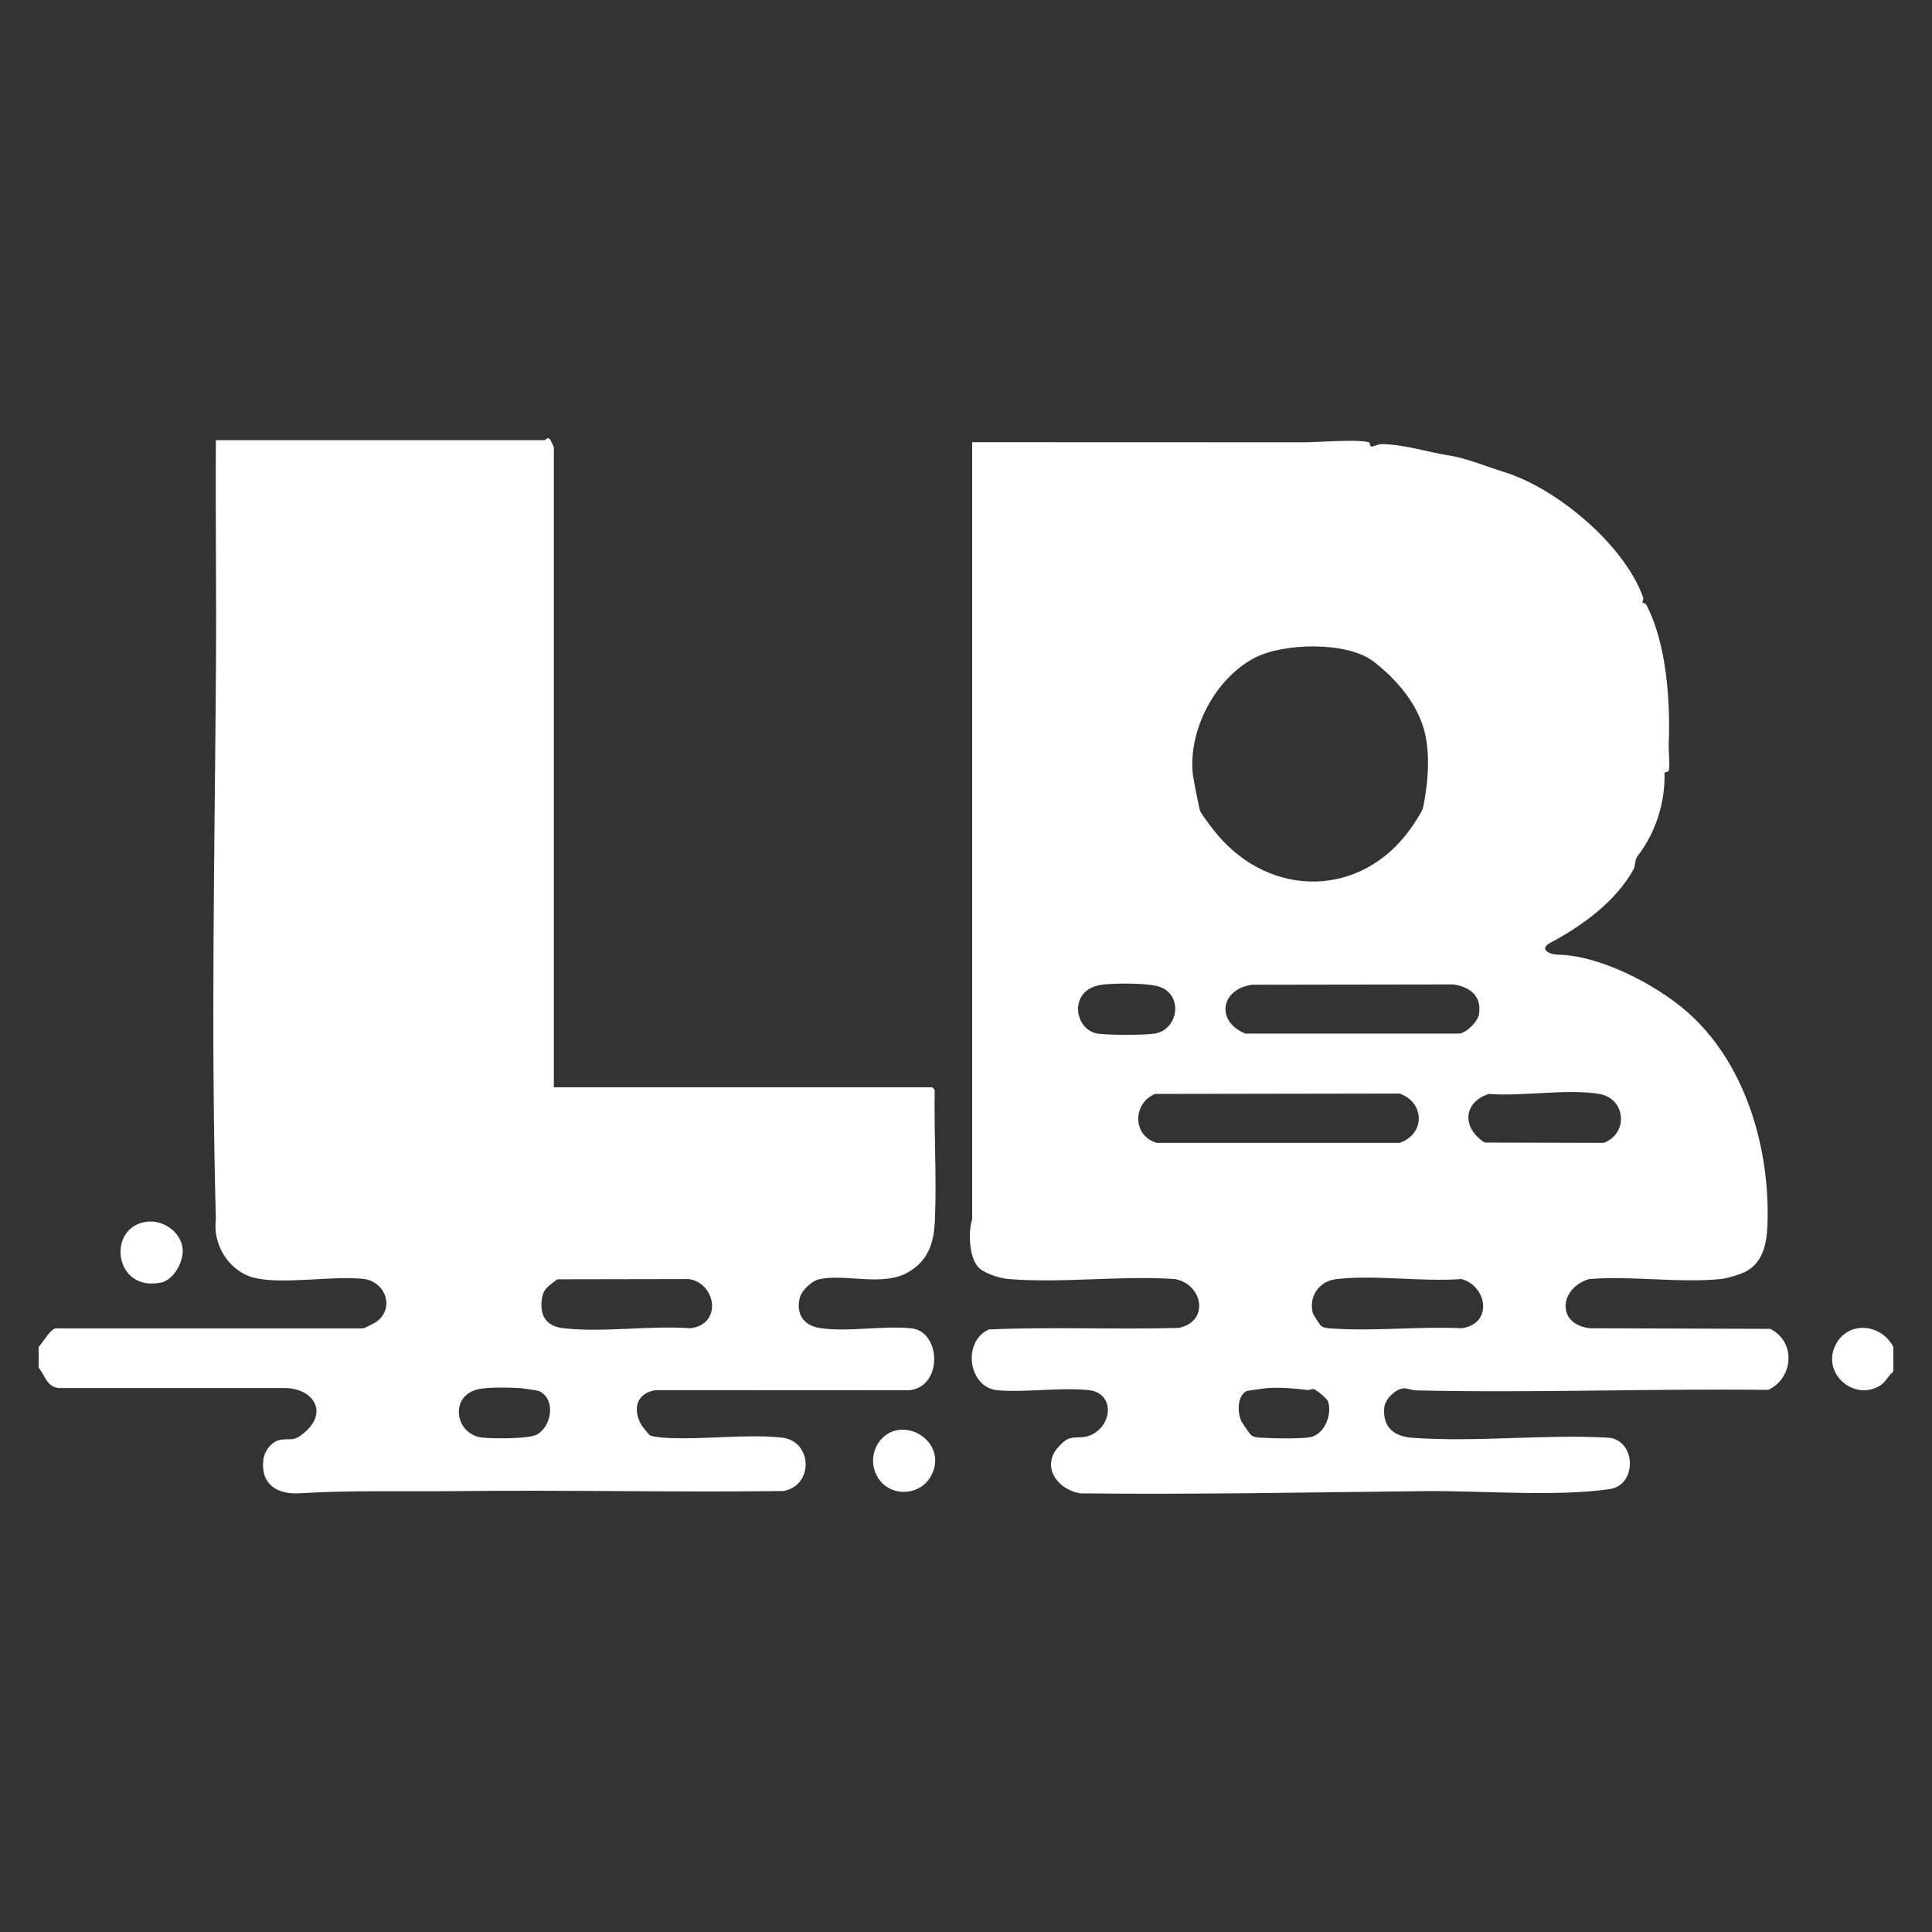
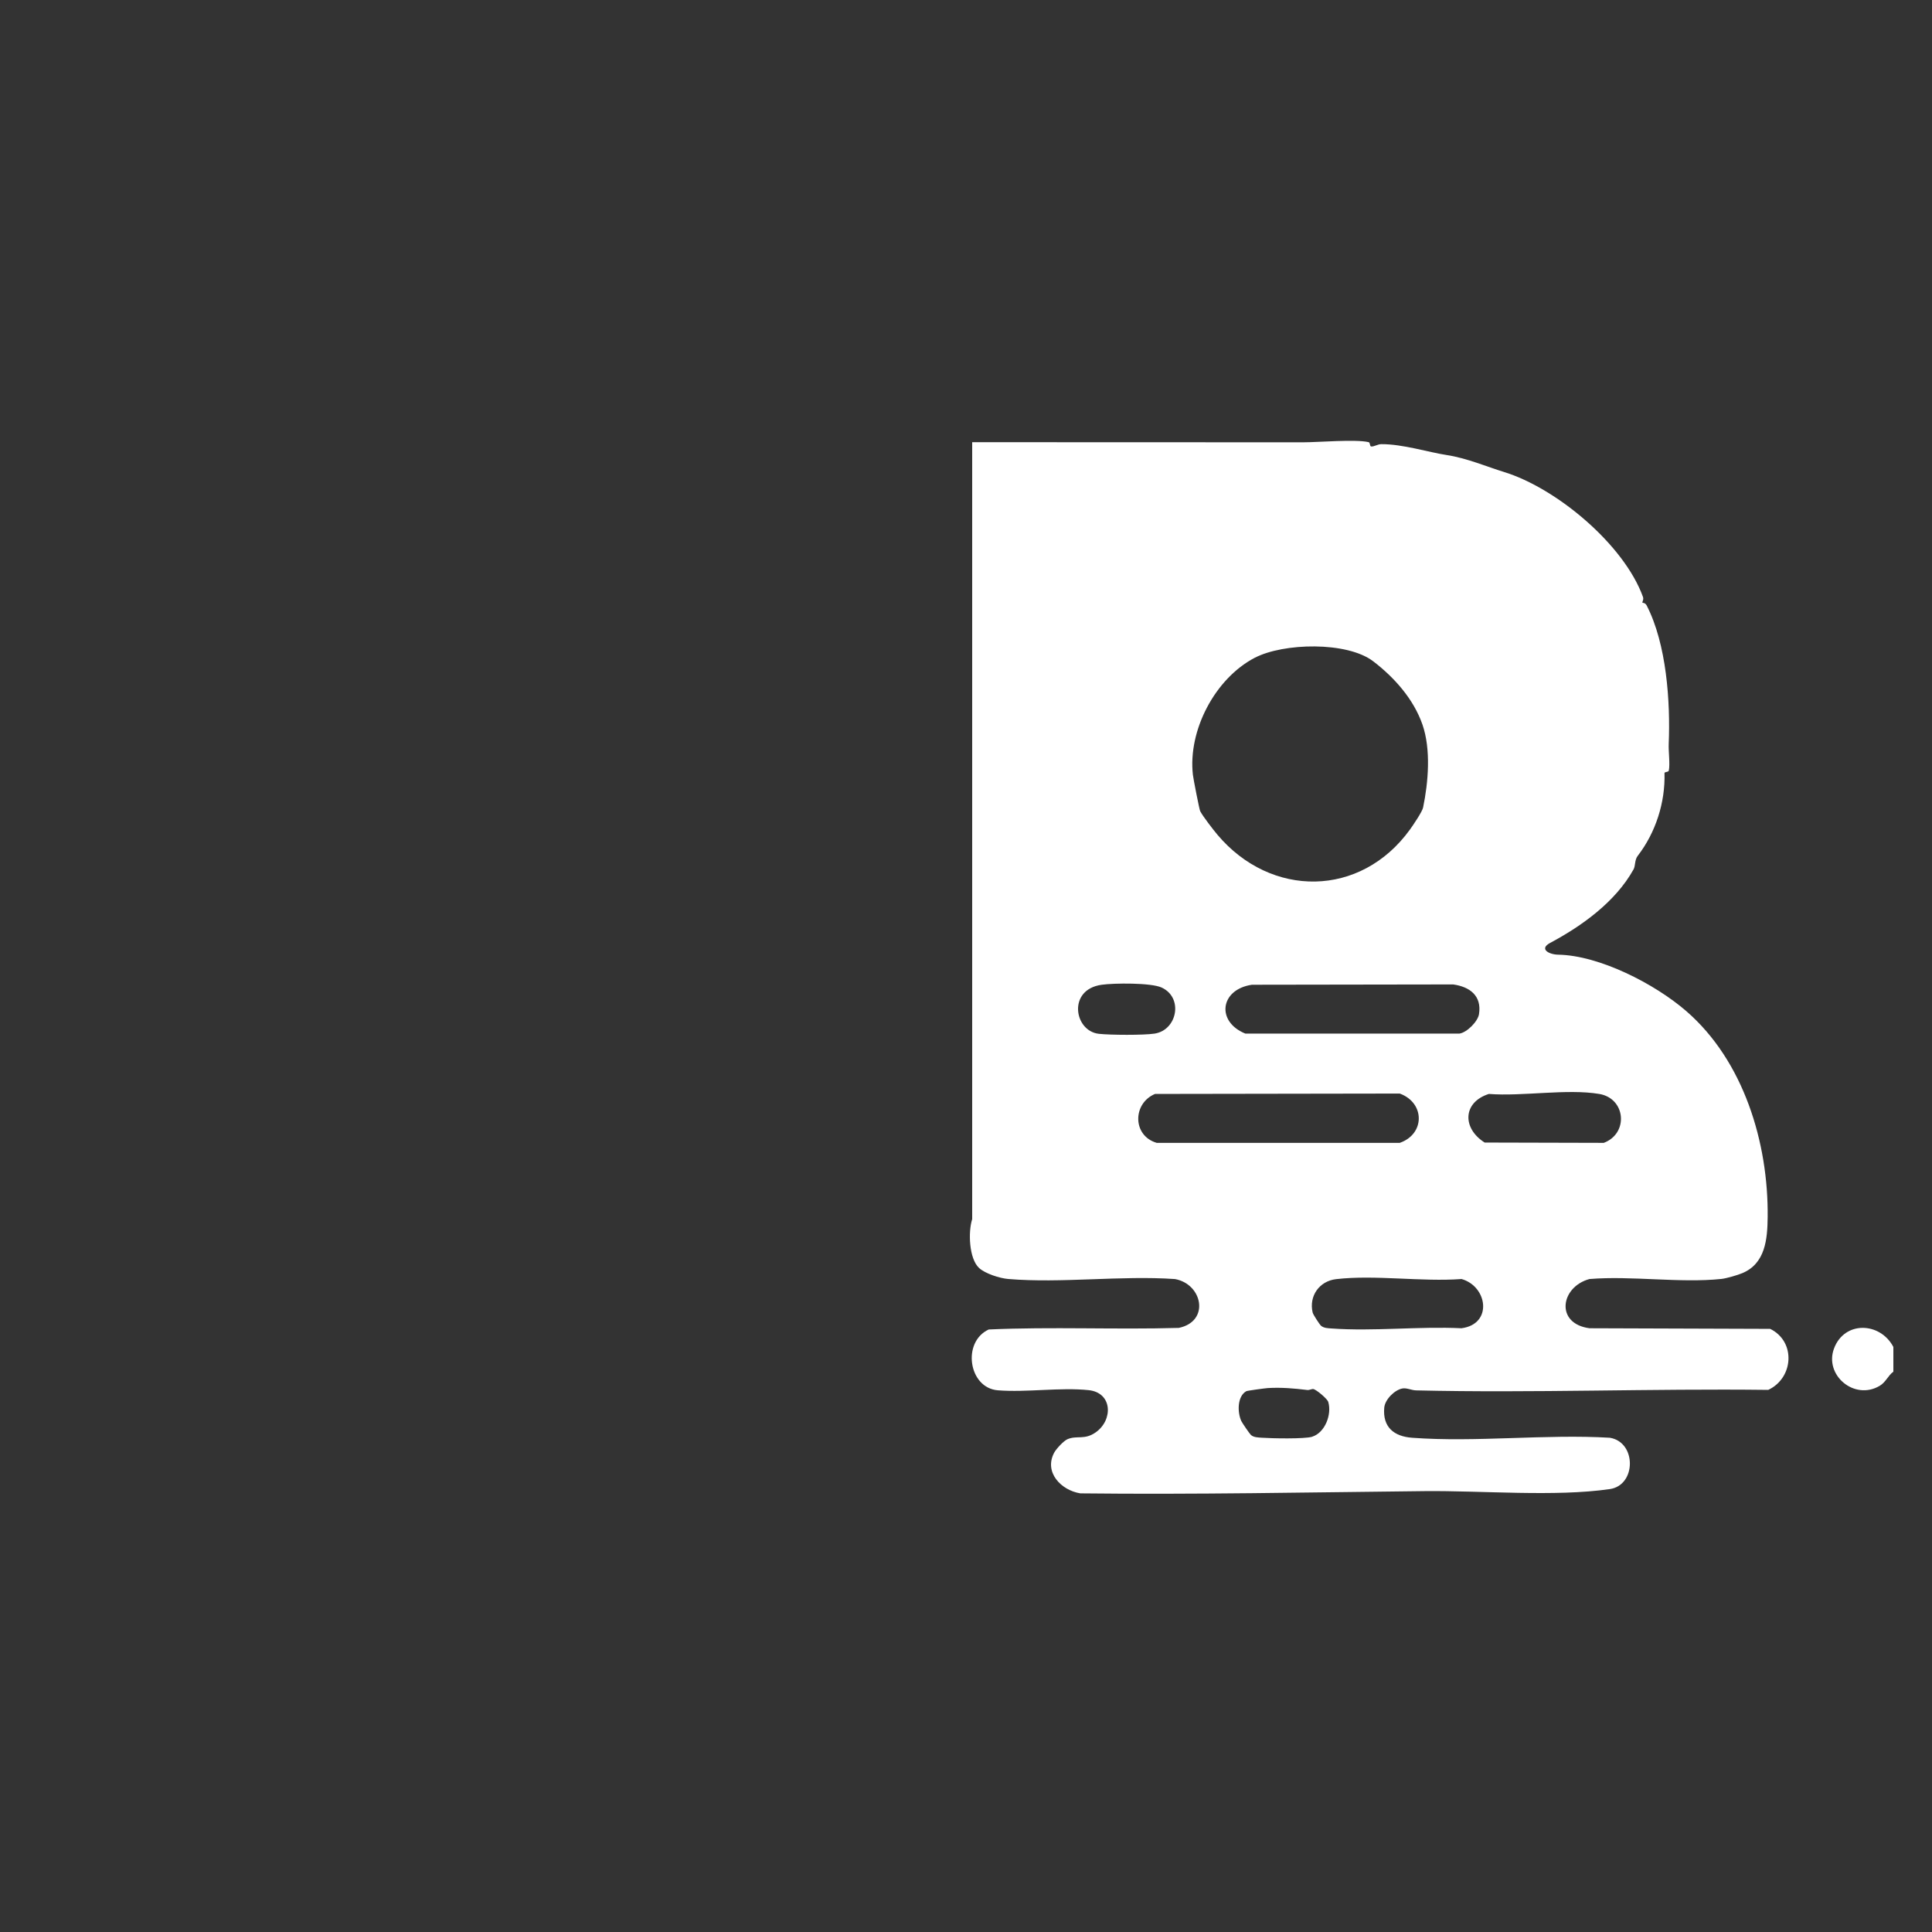
<svg xmlns="http://www.w3.org/2000/svg" id="Layer_1" data-name="Layer 1" viewBox="0 0 500 500">
  <rect x="0" y="0" width="500" height="500" fill="#333333" stroke="none" />
  <defs>
    <style>
      .cls-1 {
        fill: #fff;
      }
    </style>
  </defs>
  <path class="cls-1" d="M474.65,348.97c-2.6,6.9,5.27,13.57,11.81,9.68,1.6-.95,2.14-2.63,3.54-3.66v-6.4c-3.4-6.47-12.64-6.83-15.35.38Z" />
-   <path class="cls-1" d="M241.93,282.26c-.09-.29-.55-.87-.73-.87h-97.87V115.79c0-.13-.87-2.04-1.05-2.19-.66-.53-1.19.32-1.35.32H55.87c-.13,19.47.16,38.95.03,58.42-.34,47.59-1.35,95.66-.03,143.18-.89,6.69,3.46,13.66,10.12,15.21,7.4,1.73,19.9-.61,28.03.24,5.75.6,8.36,7.76,3.2,11.23-.36.24-3.03,1.59-3.21,1.59H14.53c-1.43,0-3.53,3.81-4.53,4.8v5.33c1.62,2.01,2.07,4.86,5.09,5.31h58.13c7.83-.21,12.07,6.29,5.3,11.75-2.67,2.15-2.97,1.23-5.84,1.63-2.32.33-4.21,2.84-4.51,5.08-.83,6.3,3.43,9.13,9.29,8.77,13.29-.82,27.11-.4,40.5-.56,28.25-.34,56.53.34,84.78-.02,7.92-1.4,7.59-13-.48-13.84-9.49-.99-20.71.67-30.44.04-.92-.06-2.79-.28-3.58-.57-.16-.06-2.06-2.39-2.23-2.69-2.35-4.09-1.34-8.29,3.68-9.05l65.63.03c8.76-.91,8.26-15.22.53-16.03-7.34-.77-16.8,1.08-23.89-.11-4.15-.7-6.03-3.85-4.94-7.9.5-1.84,3.09-4.26,4.92-4.68,6.69-1.51,16.36,1.91,22.85-1.69,5.6-3.11,6.95-7.92,7.18-13.88.44-11.02-.26-22.23-.07-33.26ZM139.03,371.22c-2.08,1.21-11.33,1.11-14.1.84-7.42-.72-8.89-11.48-.39-12.67,2.71-.38,7.22-.34,10-.14.88.06,4.56.56,5.06.8,4.24,2.06,3.25,8.95-.57,11.17ZM178.76,343.75c-10.48-.76-22.71,1.17-32.98-.01-4.18-.48-6.02-2.95-5.6-7.1.33-3.23,1.71-3.68,4.04-5.56l34-.06c7.05.96,8.85,11.64.53,12.72Z" />
  <path class="cls-1" d="M458.15,343.91l-46.78-.16c-8.96-1.18-7.54-10.71-.01-12.74,10.9-.89,23.43,1.1,34.12-.02,1.32-.14,4.19-.98,5.43-1.5,5.96-2.49,6.5-8.78,6.56-14.51.21-19.26-6.22-40.45-21.08-53.32-8.13-7.05-22.53-14.42-33.15-14.59-2.36-.04-5.01-1.48-2.06-3.05,8.21-4.37,16.92-10.64,21.57-19.01.54-.97.25-2.44,1.1-3.53,4.64-6.02,7.14-13.81,6.92-21.41-.01-.36,1.01-.19,1.11-.63.36-1.58-.1-4.94-.02-6.87.45-10.98-.54-25.84-5.7-35.87-.39-.77-1.06-.65-1.11-.74-.09-.15.4-.79.15-1.47-4.9-13.56-22.39-28.18-36-32.35-4.16-1.27-9.64-3.6-14.82-4.38-4.6-.69-11.37-2.85-16.91-2.81-.92,0-1.88.68-2.62.6-.39-.04-.21-1.01-.65-1.12-3.39-.8-12.98.04-16.97.04-28.54-.02-57.09-.03-85.63-.03v201.07c-1.06,3.29-.83,10.2,1.77,12.63,1.57,1.47,5.37,2.68,7.54,2.86,13.81,1.16,29.2-.95,43.18.02,7.17,1.31,9.07,10.96.98,12.64-16.38.47-32.88-.33-49.19.41-6.99,3.23-5.22,15.14,2.36,15.74,7.49.59,16.15-.81,23.51-.04,6.18.65,6.36,7.73,1.82,10.92-2.93,2.06-4.83.72-7.3,1.77-.99.42-2.92,2.5-3.45,3.49-2.7,5.07,1.78,9.73,6.76,10.53,29.68.34,59.47-.27,89.06-.58,14.78-.16,33.87,1.53,48-.53,6.86-1,6.93-12.13,0-13.28-16.67-.99-34.69,1.23-51.2,0-4.7-.35-7.64-2.76-7.2-7.77.19-2.16,2.69-4.6,4.67-4.98,1.16-.22,2.33.46,3.59.49,30.33.71,60.79-.5,91.12-.13,6.55-3.06,7.22-12.47.52-15.78ZM298.92,283.11l63.34-.1c6.57,2.41,6.55,10.5-.01,12.76h-62.89c-6.3-1.82-6.3-10.2-.44-12.66ZM413.88,283.11c6.89,1.15,7.65,10.24,1.17,12.66l-30.82-.08c-5.85-3.69-5.7-10.42,1.09-12.58,8.68.68,20.22-1.4,28.55,0ZM376.08,254.77c4.31.61,7.42,2.93,6.69,7.66-.3,1.96-3.15,4.78-5.06,5.06h-55.42c-7.61-3.08-6.55-11.43,1.71-12.64l52.08-.08ZM324.72,170.24c7.4-3.87,23.9-4.29,30.7.93,5.4,4.14,10.4,9.71,12.71,16.35,2.23,6.43,1.52,14.95.16,21.49-.23,1.09-2.6,4.57-3.39,5.67-12.79,17.69-35.99,17.75-49.82,1.36-1.05-1.24-3.83-4.83-4.48-6.13-.22-.43-1.76-8.35-1.88-9.38-1.31-11.51,5.73-24.93,16-30.3ZM285.07,254.86c3.23-.46,12.79-.55,15.55.71,5.69,2.6,4.07,11.04-1.84,11.93-2.84.43-11.45.38-14.4.05-6.41-.71-8.16-11.44.7-12.69ZM339.63,371.82c-1.97.62-10.62.44-13.12.26-.92-.07-2.04-.07-2.77-.71-.32-.28-2.27-3.13-2.5-3.63-1.01-2.21-1.08-6.36,1.3-7.7.24-.14,4.92-.77,5.56-.81,3.46-.21,6.84.08,10.22.5.54.07,1.14-.3,1.54-.25.77.1,3.65,2.52,3.89,3.33.97,3.23-.83,7.96-4.14,9ZM378.23,343.75c-10.94-.53-22.74.84-33.58.06-.92-.07-2.04-.07-2.77-.71-.39-.34-2.04-2.88-2.17-3.42-1-4.3,1.75-8.14,6.08-8.64,10.11-1.17,22.14.74,32.46-.03,6.76,1.92,8.12,11.68-.02,12.74Z" />
-   <path class="cls-1" d="M41.62,331.94c3.5-.72,6.11-5.75,5.61-9.09-.62-4.13-5.01-7.14-9.08-6.69-10.66,1.19-8.76,18.28,3.47,15.77Z" />
-   <path class="cls-1" d="M228.3,372.22c-2.85,2.88-3.13,7.55-.7,10.77,3.54,4.69,10.99,3.95,13.55-1.39,4.06-8.45-6.98-15.29-12.85-9.38Z" />
</svg>